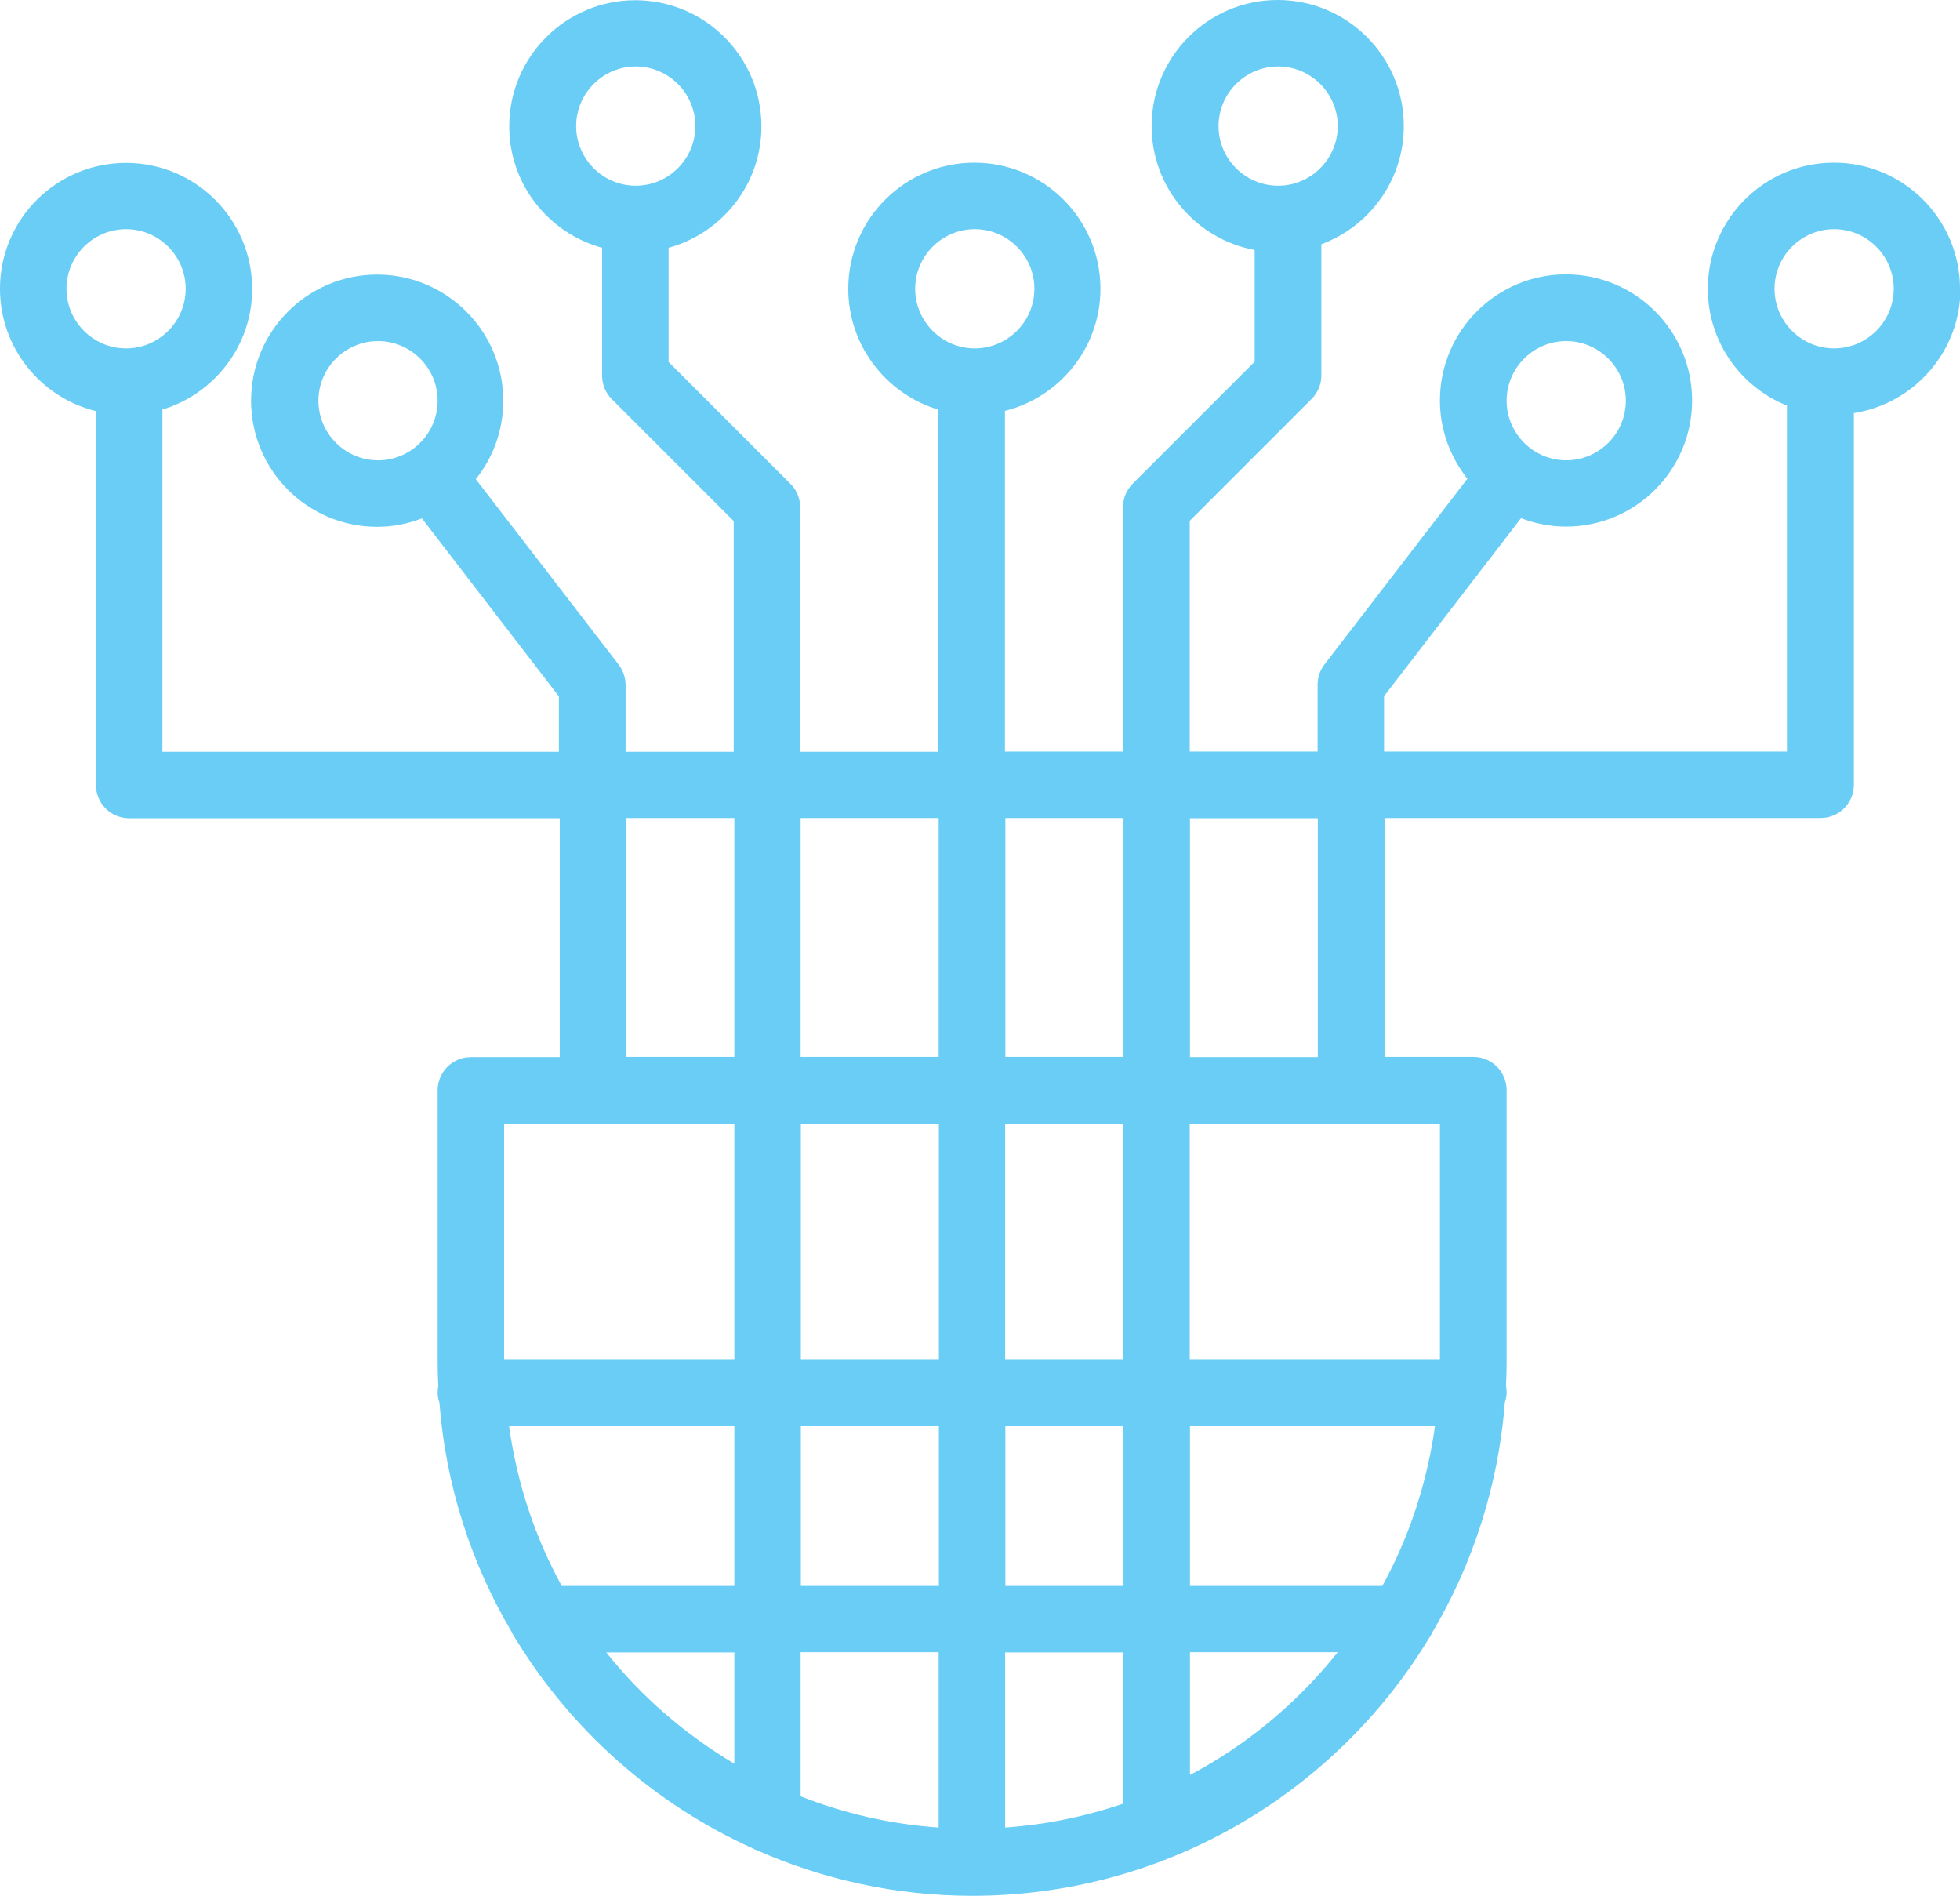
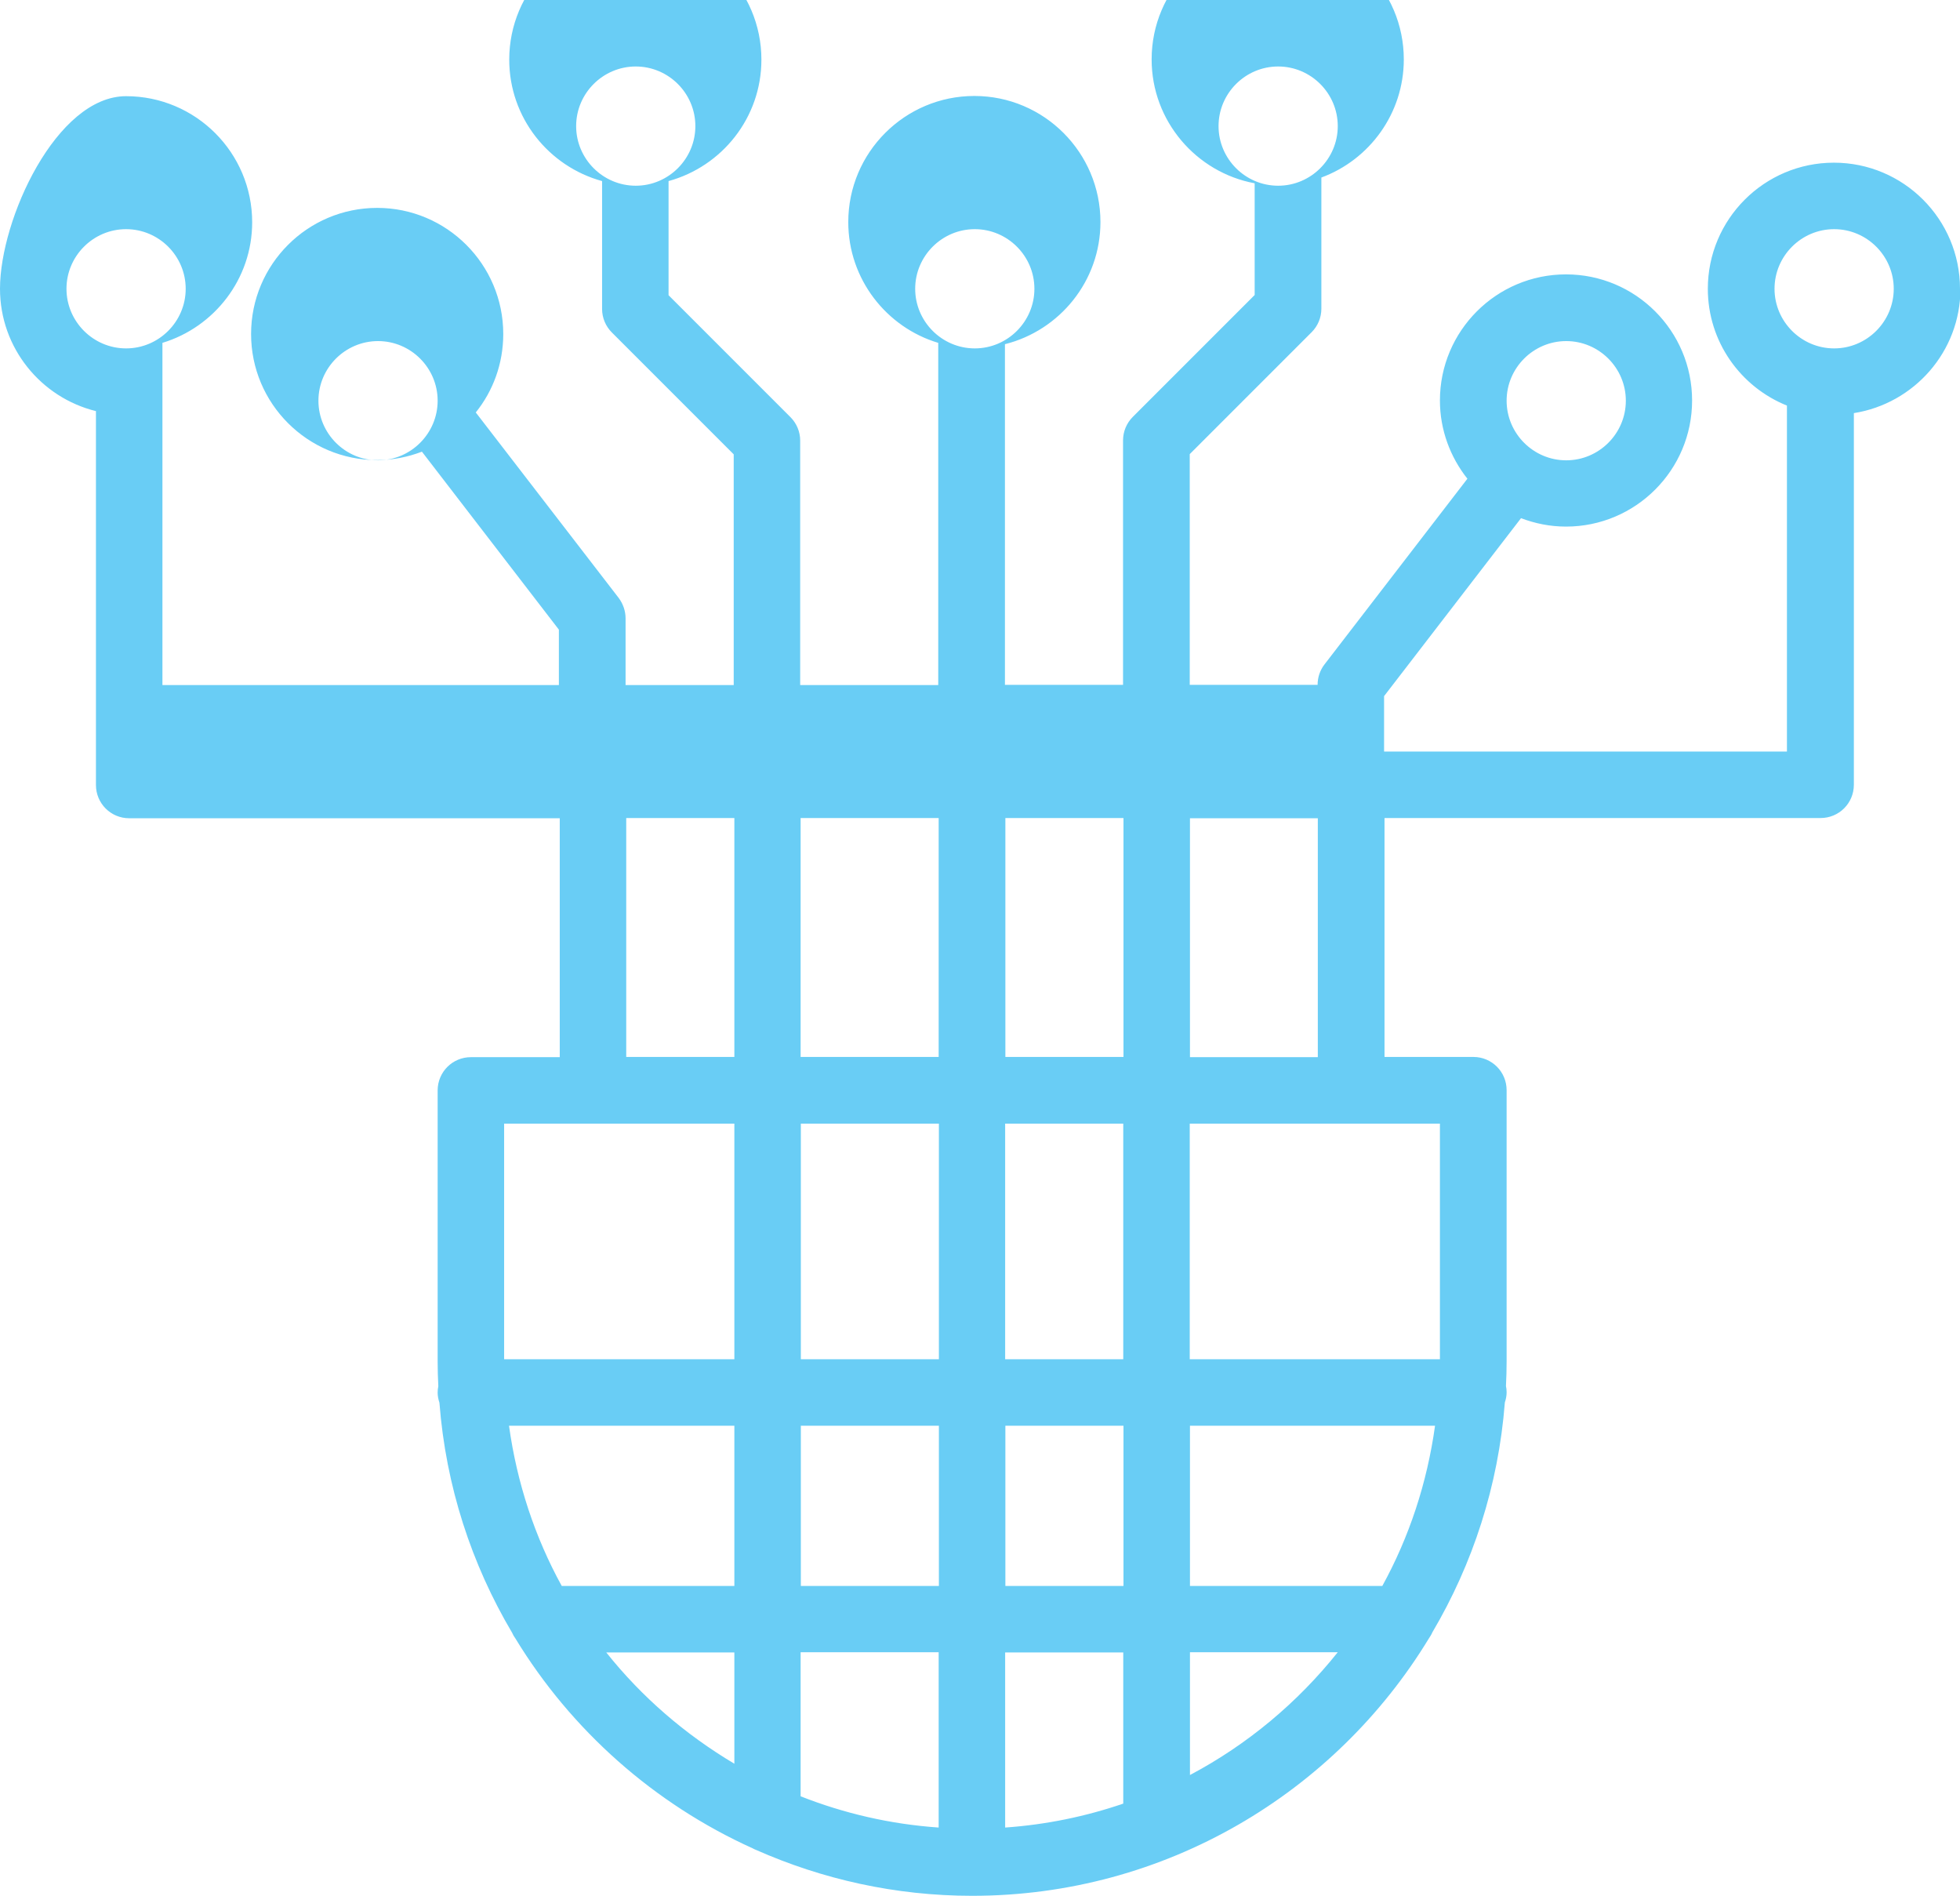
<svg xmlns="http://www.w3.org/2000/svg" id="Layer_1" data-name="Layer 1" viewBox="0 0 88.45 85.54">
  <defs>
    <style>      .cls-1 {        fill: #69cdf5;      }    </style>
  </defs>
-   <path class="cls-1" d="M88.45,13.03c0-3.14-2.55-5.69-5.69-5.69s-5.69,2.55-5.69,5.69c0,2.39,1.48,4.43,3.57,5.27v15.61h-18.18v-2.5l6.18-8.03c.63.24,1.31.38,2.03.38,3.14,0,5.69-2.55,5.69-5.69s-2.55-5.69-5.69-5.69-5.69,2.55-5.69,5.69c0,1.33.47,2.56,1.24,3.53l-6.45,8.38c-.2.26-.31.58-.31.92v3.01h-5.77v-10.41l5.5-5.5c.28-.28.44-.66.44-1.06v-5.92c2.17-.8,3.72-2.89,3.72-5.33,0-3.14-2.55-5.69-5.69-5.69s-5.69,2.55-5.69,5.69c0,2.78,2.01,5.1,4.65,5.59v5.04l-5.5,5.5c-.28.28-.44.66-.44,1.06v11.03h-5.33v-15.37c2.47-.62,4.31-2.85,4.31-5.51,0-3.14-2.55-5.69-5.69-5.69s-5.69,2.55-5.69,5.69c0,2.57,1.72,4.75,4.06,5.45v15.44h-6.23v-11.03c0-.4-.16-.78-.44-1.06l-5.5-5.5v-5.15c2.41-.66,4.19-2.86,4.19-5.48,0-3.14-2.55-5.69-5.69-5.69s-5.69,2.55-5.69,5.69c0,2.62,1.78,4.82,4.19,5.48v5.77c0,.4.16.78.44,1.06l5.5,5.5v10.41h-4.88v-3.01c0-.33-.11-.65-.31-.92l-6.45-8.37c.78-.97,1.24-2.2,1.24-3.54,0-3.14-2.55-5.69-5.69-5.69s-5.69,2.55-5.69,5.69,2.55,5.69,5.69,5.69c.71,0,1.39-.14,2.02-.38l6.18,8.03v2.5H7.33v-15.44c2.34-.71,4.05-2.88,4.05-5.44,0-3.14-2.55-5.69-5.69-5.69S0,9.89,0,13.03c0,2.67,1.85,4.91,4.33,5.52v16.87c0,.83.67,1.5,1.5,1.5h19.43v10.78h-4.01c-.83,0-1.5.67-1.5,1.5v12.22c0,.38.01.75.03,1.13-.02.09-.03.19-.03.28,0,.16.03.31.08.46.29,3.77,1.45,7.29,3.28,10.38.04.09.09.18.15.26,2.52,4.14,6.26,7.46,10.71,9.47.05.03.1.05.15.07,2.98,1.32,6.28,2.07,9.75,2.07,8.72,0,16.38-4.65,20.61-11.61.06-.09.12-.18.16-.28,1.82-3.08,2.98-6.61,3.27-10.37.05-.15.08-.3.08-.46,0-.1-.01-.19-.03-.28.02-.37.03-.75.03-1.13v-12.22c0-.83-.67-1.5-1.5-1.5h-4.01v-10.78h19.68c.83,0,1.5-.67,1.5-1.5v-16.77c2.72-.43,4.81-2.78,4.81-5.61ZM70.68,15.39c1.48,0,2.69,1.21,2.69,2.69s-1.21,2.69-2.69,2.69-2.69-1.21-2.69-2.69,1.21-2.69,2.69-2.69ZM54.99,5.69c0-1.48,1.21-2.69,2.69-2.69s2.69,1.21,2.69,2.69-1.21,2.69-2.69,2.69-2.69-1.21-2.69-2.69ZM41.3,13.03c0-1.48,1.21-2.69,2.69-2.69s2.69,1.21,2.69,2.69-1.21,2.69-2.69,2.69-2.69-1.21-2.69-2.69ZM26,5.69c0-1.48,1.21-2.69,2.69-2.69s2.69,1.21,2.69,2.69-1.21,2.69-2.69,2.69-2.69-1.21-2.69-2.69ZM14.37,18.08c0-1.48,1.21-2.69,2.69-2.69s2.69,1.21,2.69,2.69-1.21,2.69-2.69,2.69-2.69-1.21-2.69-2.69ZM3,13.03c0-1.48,1.21-2.69,2.69-2.69s2.69,1.21,2.69,2.69-1.21,2.69-2.69,2.69-2.69-1.21-2.69-2.69ZM50.7,36.91v10.78h-5.33v-10.78h5.33ZM62.38,71.56h-8.68v-7.23h11.06c-.36,2.59-1.17,5.03-2.38,7.23ZM50.7,71.56h-5.33v-7.23h5.33v7.23ZM22.97,64.33h10.17v7.23h-7.79c-1.21-2.2-2.02-4.64-2.38-7.23ZM36.14,64.33h6.23v7.23h-6.23v-7.23ZM36.14,61.33v-10.63h6.23v10.63h-6.23ZM42.36,74.56v7.9c-2.18-.15-4.28-.64-6.23-1.41v-6.5h6.23ZM45.36,74.56h5.33v6.82c-1.69.58-3.48.95-5.33,1.08v-7.9ZM45.36,61.33v-10.63h5.33v10.63h-5.33ZM42.36,36.91v10.78h-6.23v-10.78h6.23ZM28.26,36.91h4.88v10.78h-4.88v-10.78ZM33.14,50.7v10.63h-10.39v-10.63h10.39ZM27.36,74.56h5.78v5.02c-2.22-1.32-4.18-3.01-5.78-5.02ZM53.7,80.09v-5.54h6.67c-1.81,2.27-4.08,4.17-6.67,5.54ZM64.98,61.33h-11.29v-10.63h11.29v10.63ZM59.47,47.7h-5.77v-10.78h5.77v10.78ZM82.77,15.72c-1.48,0-2.69-1.21-2.69-2.69s1.21-2.69,2.69-2.69,2.69,1.21,2.69,2.69-1.21,2.69-2.69,2.69Z" />
+   <path class="cls-1" d="M88.45,13.03c0-3.14-2.55-5.69-5.69-5.69s-5.69,2.55-5.69,5.69c0,2.39,1.48,4.43,3.57,5.27v15.61h-18.18v-2.5l6.18-8.03c.63.24,1.31.38,2.03.38,3.14,0,5.69-2.55,5.69-5.69s-2.55-5.69-5.69-5.69-5.69,2.55-5.69,5.69c0,1.33.47,2.56,1.24,3.53l-6.45,8.38c-.2.26-.31.58-.31.92h-5.77v-10.41l5.5-5.5c.28-.28.44-.66.44-1.06v-5.92c2.17-.8,3.72-2.89,3.72-5.33,0-3.14-2.55-5.69-5.69-5.69s-5.69,2.55-5.69,5.69c0,2.78,2.01,5.1,4.65,5.59v5.04l-5.5,5.5c-.28.28-.44.66-.44,1.06v11.03h-5.33v-15.37c2.47-.62,4.31-2.85,4.31-5.51,0-3.14-2.55-5.69-5.69-5.69s-5.69,2.55-5.69,5.69c0,2.57,1.72,4.75,4.06,5.45v15.44h-6.23v-11.03c0-.4-.16-.78-.44-1.06l-5.5-5.5v-5.15c2.41-.66,4.19-2.86,4.19-5.48,0-3.14-2.55-5.69-5.69-5.69s-5.69,2.55-5.69,5.69c0,2.62,1.78,4.82,4.19,5.48v5.77c0,.4.16.78.44,1.06l5.5,5.5v10.41h-4.88v-3.01c0-.33-.11-.65-.31-.92l-6.45-8.37c.78-.97,1.24-2.2,1.24-3.54,0-3.14-2.55-5.69-5.69-5.69s-5.69,2.55-5.69,5.69,2.55,5.69,5.69,5.69c.71,0,1.39-.14,2.02-.38l6.18,8.03v2.5H7.33v-15.44c2.34-.71,4.05-2.88,4.05-5.44,0-3.14-2.55-5.69-5.69-5.69S0,9.89,0,13.03c0,2.67,1.85,4.91,4.33,5.52v16.87c0,.83.67,1.5,1.5,1.5h19.43v10.78h-4.01c-.83,0-1.5.67-1.5,1.5v12.22c0,.38.01.75.03,1.13-.02.09-.03.19-.03.28,0,.16.03.31.08.46.29,3.77,1.45,7.29,3.28,10.38.04.09.09.18.15.26,2.52,4.14,6.26,7.46,10.71,9.47.05.03.1.05.15.07,2.98,1.32,6.28,2.07,9.75,2.07,8.72,0,16.38-4.65,20.61-11.61.06-.09.12-.18.16-.28,1.82-3.08,2.98-6.61,3.27-10.37.05-.15.08-.3.08-.46,0-.1-.01-.19-.03-.28.02-.37.03-.75.03-1.13v-12.22c0-.83-.67-1.5-1.5-1.5h-4.01v-10.78h19.68c.83,0,1.5-.67,1.5-1.5v-16.77c2.72-.43,4.81-2.78,4.81-5.61ZM70.68,15.39c1.48,0,2.69,1.21,2.69,2.69s-1.21,2.69-2.69,2.69-2.69-1.21-2.69-2.69,1.21-2.69,2.69-2.69ZM54.99,5.69c0-1.48,1.21-2.69,2.69-2.69s2.69,1.21,2.69,2.69-1.21,2.69-2.69,2.69-2.69-1.21-2.69-2.69ZM41.3,13.03c0-1.48,1.21-2.69,2.69-2.69s2.69,1.21,2.69,2.69-1.21,2.69-2.69,2.69-2.69-1.21-2.69-2.69ZM26,5.69c0-1.48,1.21-2.69,2.69-2.69s2.69,1.21,2.69,2.69-1.21,2.69-2.69,2.69-2.69-1.21-2.69-2.69ZM14.37,18.08c0-1.48,1.21-2.69,2.69-2.69s2.69,1.21,2.69,2.69-1.21,2.69-2.69,2.69-2.69-1.21-2.69-2.69ZM3,13.03c0-1.48,1.21-2.69,2.69-2.69s2.69,1.21,2.69,2.69-1.21,2.69-2.69,2.69-2.69-1.21-2.69-2.69ZM50.7,36.91v10.78h-5.33v-10.78h5.33ZM62.38,71.56h-8.68v-7.23h11.06c-.36,2.59-1.17,5.03-2.38,7.23ZM50.7,71.56h-5.33v-7.23h5.33v7.23ZM22.97,64.33h10.17v7.23h-7.79c-1.21-2.2-2.02-4.64-2.38-7.23ZM36.14,64.33h6.23v7.23h-6.23v-7.23ZM36.14,61.33v-10.63h6.23v10.63h-6.23ZM42.36,74.56v7.9c-2.18-.15-4.28-.64-6.23-1.41v-6.5h6.23ZM45.36,74.56h5.33v6.82c-1.69.58-3.48.95-5.33,1.08v-7.9ZM45.36,61.33v-10.63h5.33v10.63h-5.33ZM42.36,36.91v10.78h-6.23v-10.78h6.23ZM28.26,36.91h4.88v10.78h-4.88v-10.78ZM33.14,50.7v10.63h-10.39v-10.63h10.39ZM27.36,74.56h5.78v5.02c-2.22-1.32-4.18-3.01-5.78-5.02ZM53.7,80.09v-5.54h6.67c-1.81,2.27-4.08,4.17-6.67,5.54ZM64.98,61.33h-11.29v-10.63h11.29v10.63ZM59.47,47.7h-5.77v-10.78h5.77v10.78ZM82.77,15.72c-1.48,0-2.69-1.21-2.69-2.69s1.21-2.69,2.69-2.69,2.69,1.21,2.69,2.69-1.21,2.69-2.69,2.69Z" />
</svg>